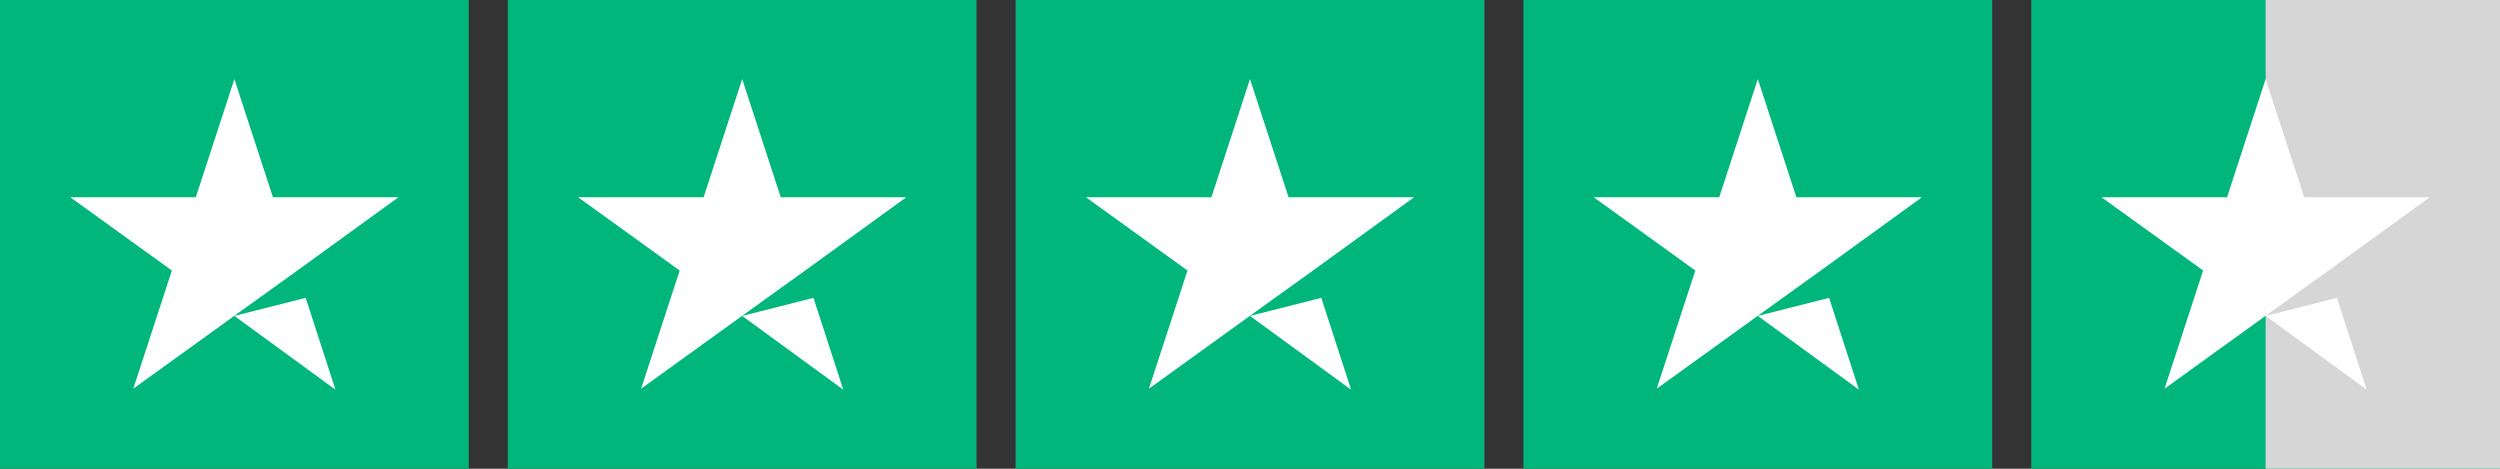
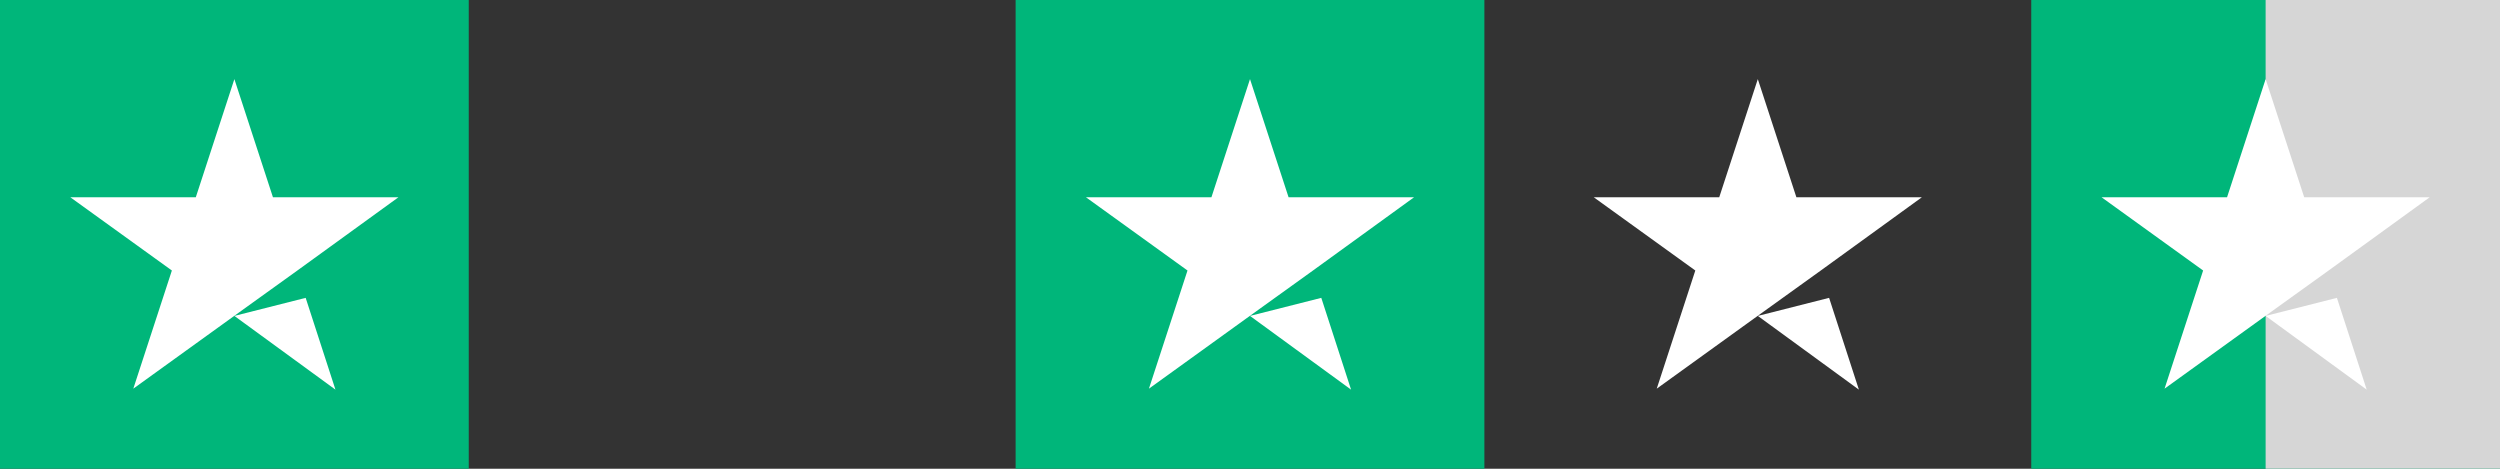
<svg xmlns="http://www.w3.org/2000/svg" version="1.1" id="katman_1" x="0px" y="0px" viewBox="0 0 512 96" style="enable-background:new 0 0 512 96;" xml:space="preserve">
  <rect x="0" y="0" width="512" height="96" fill="#333333" stroke="none" />
  <style type="text/css">
	.st0{fill:#00B67A;}
	.st1{fill:#D6D6D6;}
	.st2{fill:#FFFFFF;}
</style>
  <g>
    <rect id="Rectangle-path" class="st0" width="96" height="96" />
-     <rect id="Rectangle-path_00000124847167099788126000000001829772348057547696_" x="104" class="st0" width="96" height="96" />
    <rect id="Rectangle-path_00000120523984246915895970000003077493308853590408_" x="208" class="st0" width="96" height="96" />
-     <rect id="Rectangle-path_00000087396745831687518170000000672646836031927985_" x="312" class="st0" width="96" height="96" />
    <rect id="Rectangle-path_00000152948587813754092040000016535322037435608765_" x="416" class="st0" width="96" height="96" />
    <rect x="464" class="st1" width="48" height="96" />
    <path id="Shape" class="st2" d="M48,64.7L62.6,61l6.1,18.8L48,64.7z M81.6,40.4H55.9L48,16.2l-7.9,24.2H14.4l20.8,15l-7.9,24.2   l20.8-15l12.8-9.2L81.6,40.4L81.6,40.4L81.6,40.4L81.6,40.4z" />
-     <path id="Shape_00000126294885357844625770000000308820517004503223_" class="st2" d="M152,64.7l14.6-3.7l6.1,18.8L152,64.7z    M185.6,40.4h-25.7L152,16.2l-7.9,24.2h-25.7l20.8,15l-7.9,24.2l20.8-15l12.8-9.2L185.6,40.4L185.6,40.4L185.6,40.4L185.6,40.4z" />
    <path id="Shape_00000069383563880328929760000001468515067580151694_" class="st2" d="M256,64.7l14.6-3.7l6.1,18.8L256,64.7z    M289.6,40.4h-25.7L256,16.2l-7.9,24.2h-25.7l20.8,15l-7.9,24.2l20.8-15l12.8-9.2L289.6,40.4L289.6,40.4L289.6,40.4L289.6,40.4z" />
    <path id="Shape_00000067938569899301329350000004185694699142465445_" class="st2" d="M360,64.7l14.6-3.7l6.1,18.8L360,64.7z    M393.6,40.4h-25.7L360,16.2l-7.9,24.2h-25.7l20.8,15l-7.9,24.2l20.8-15l12.8-9.2L393.6,40.4L393.6,40.4L393.6,40.4L393.6,40.4z" />
    <path id="Shape_00000033363020737948879270000001051237738295005592_" class="st2" d="M464,64.7l14.6-3.7l6.1,18.8L464,64.7z    M497.6,40.4h-25.7L464,16.2l-7.9,24.2h-25.7l20.8,15l-7.9,24.2l20.8-15l12.8-9.2L497.6,40.4L497.6,40.4L497.6,40.4L497.6,40.4z" />
  </g>
</svg>